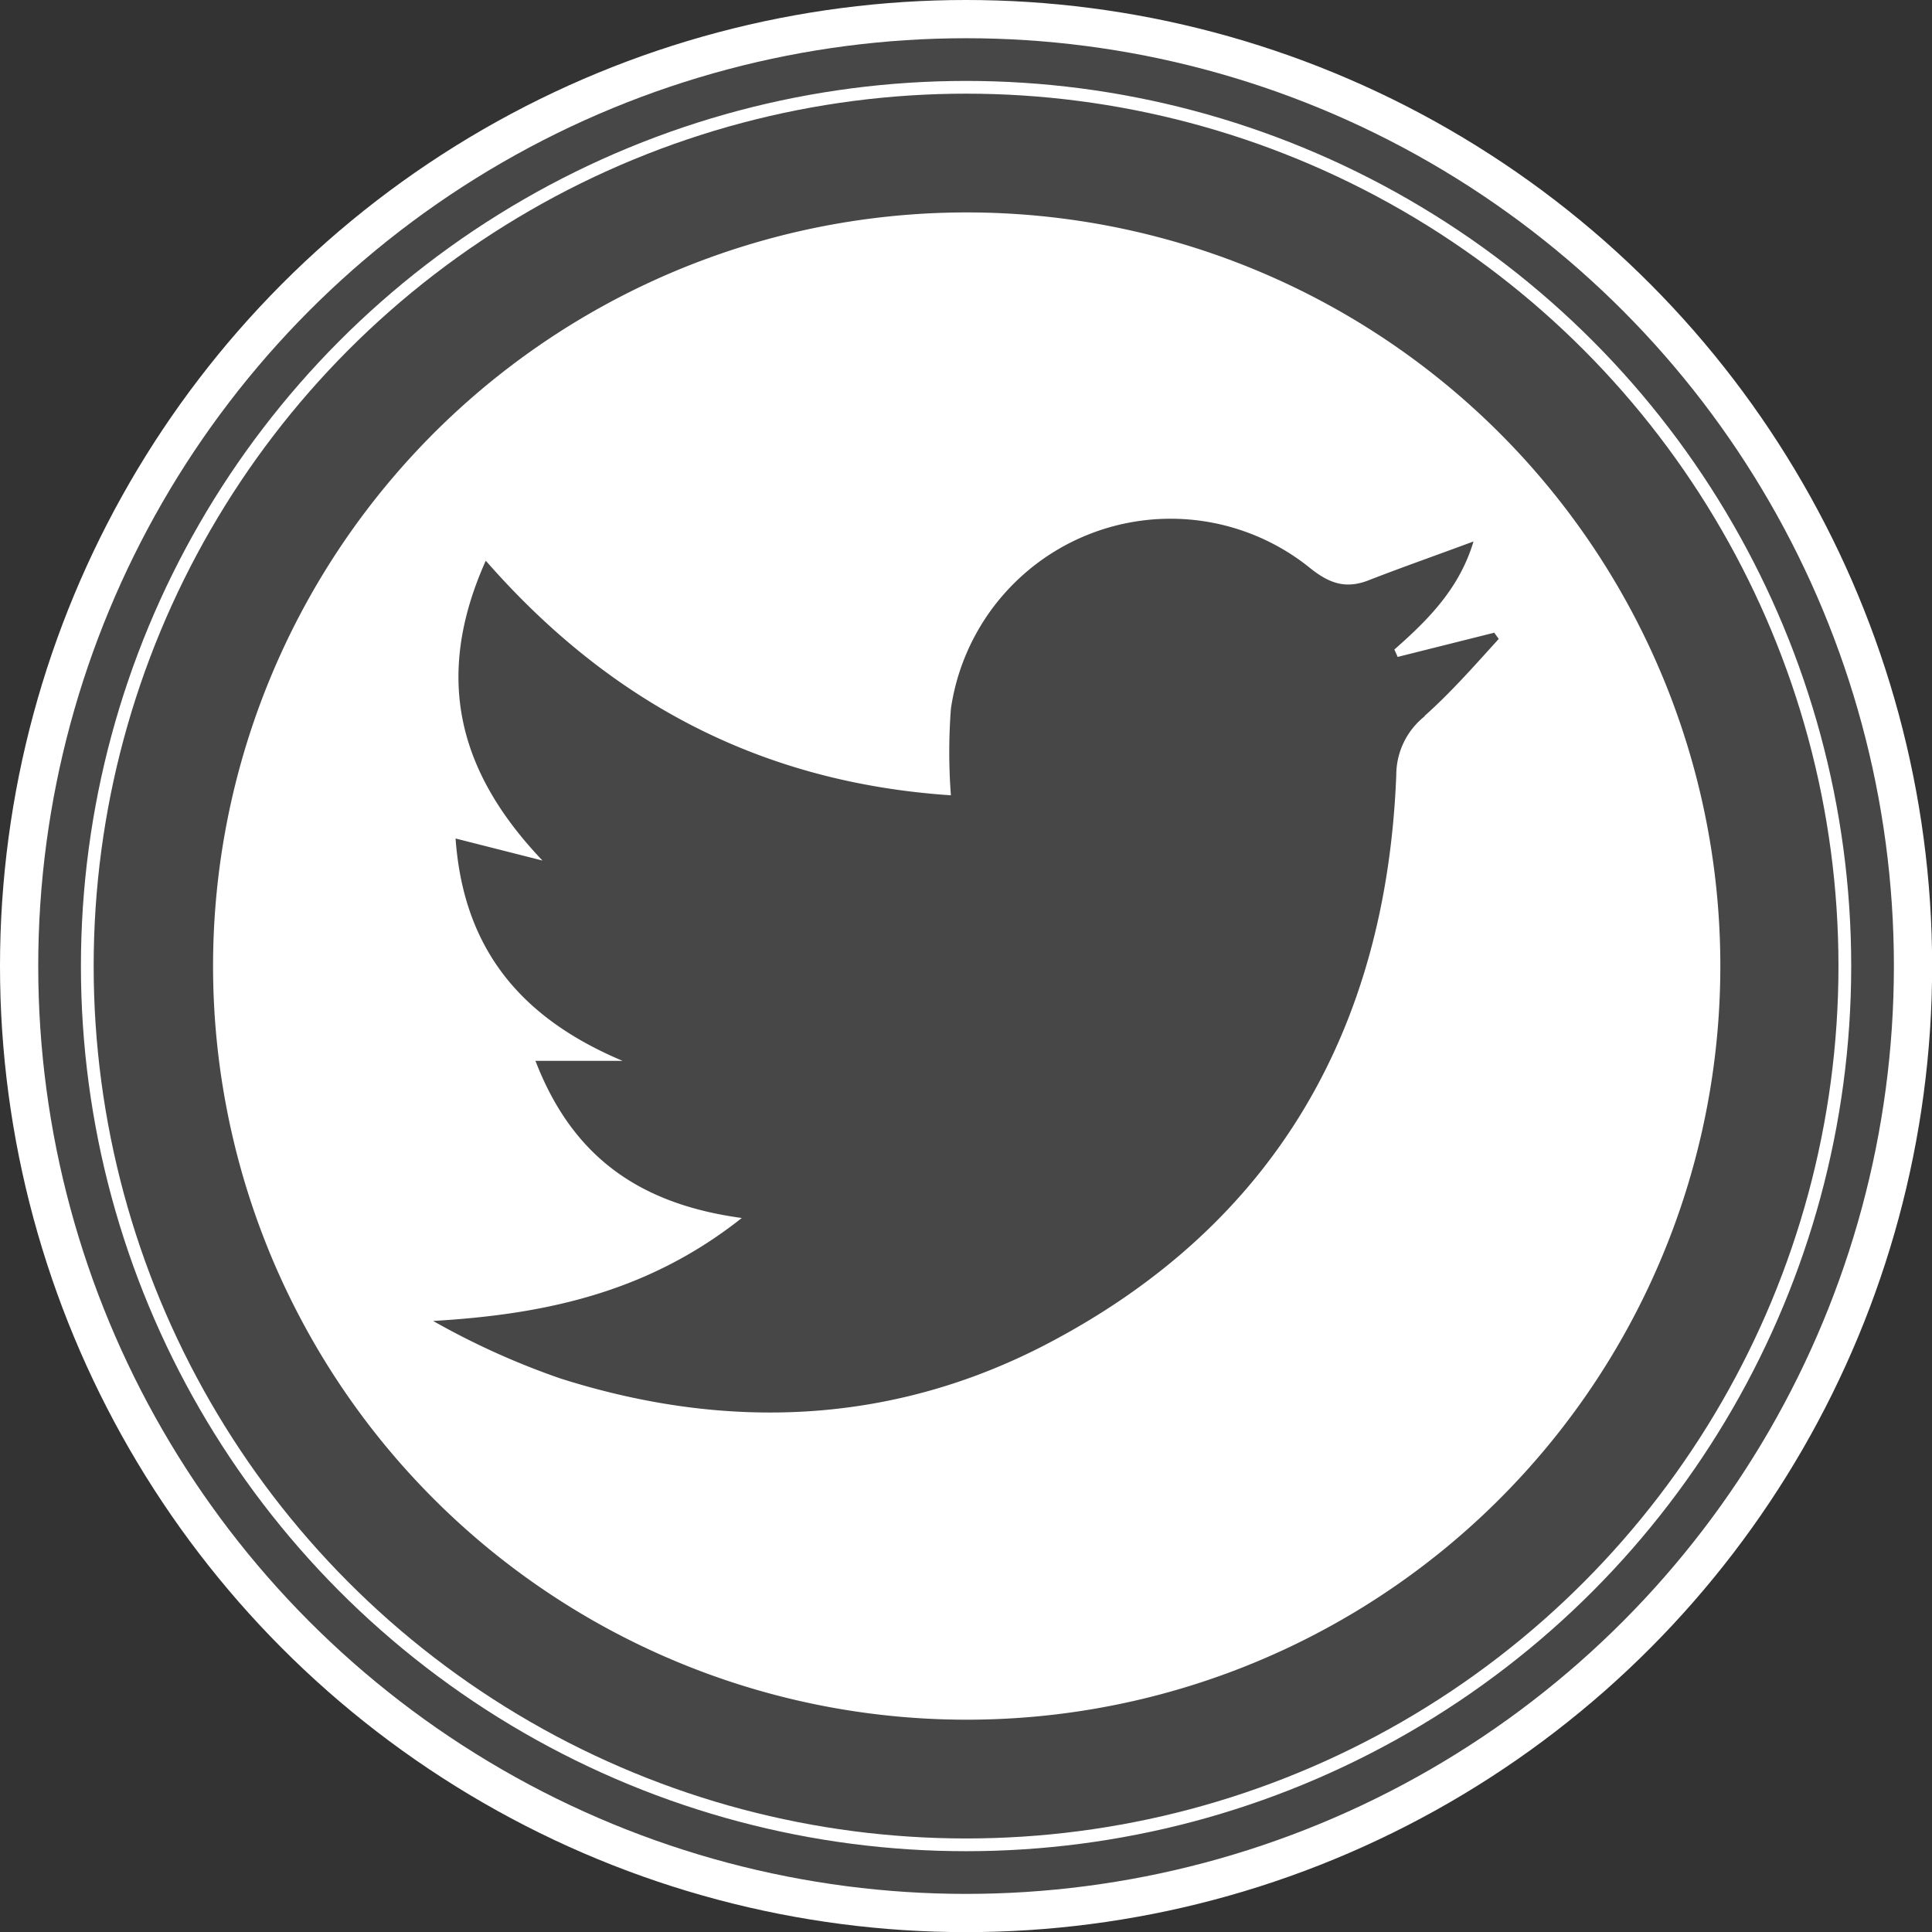
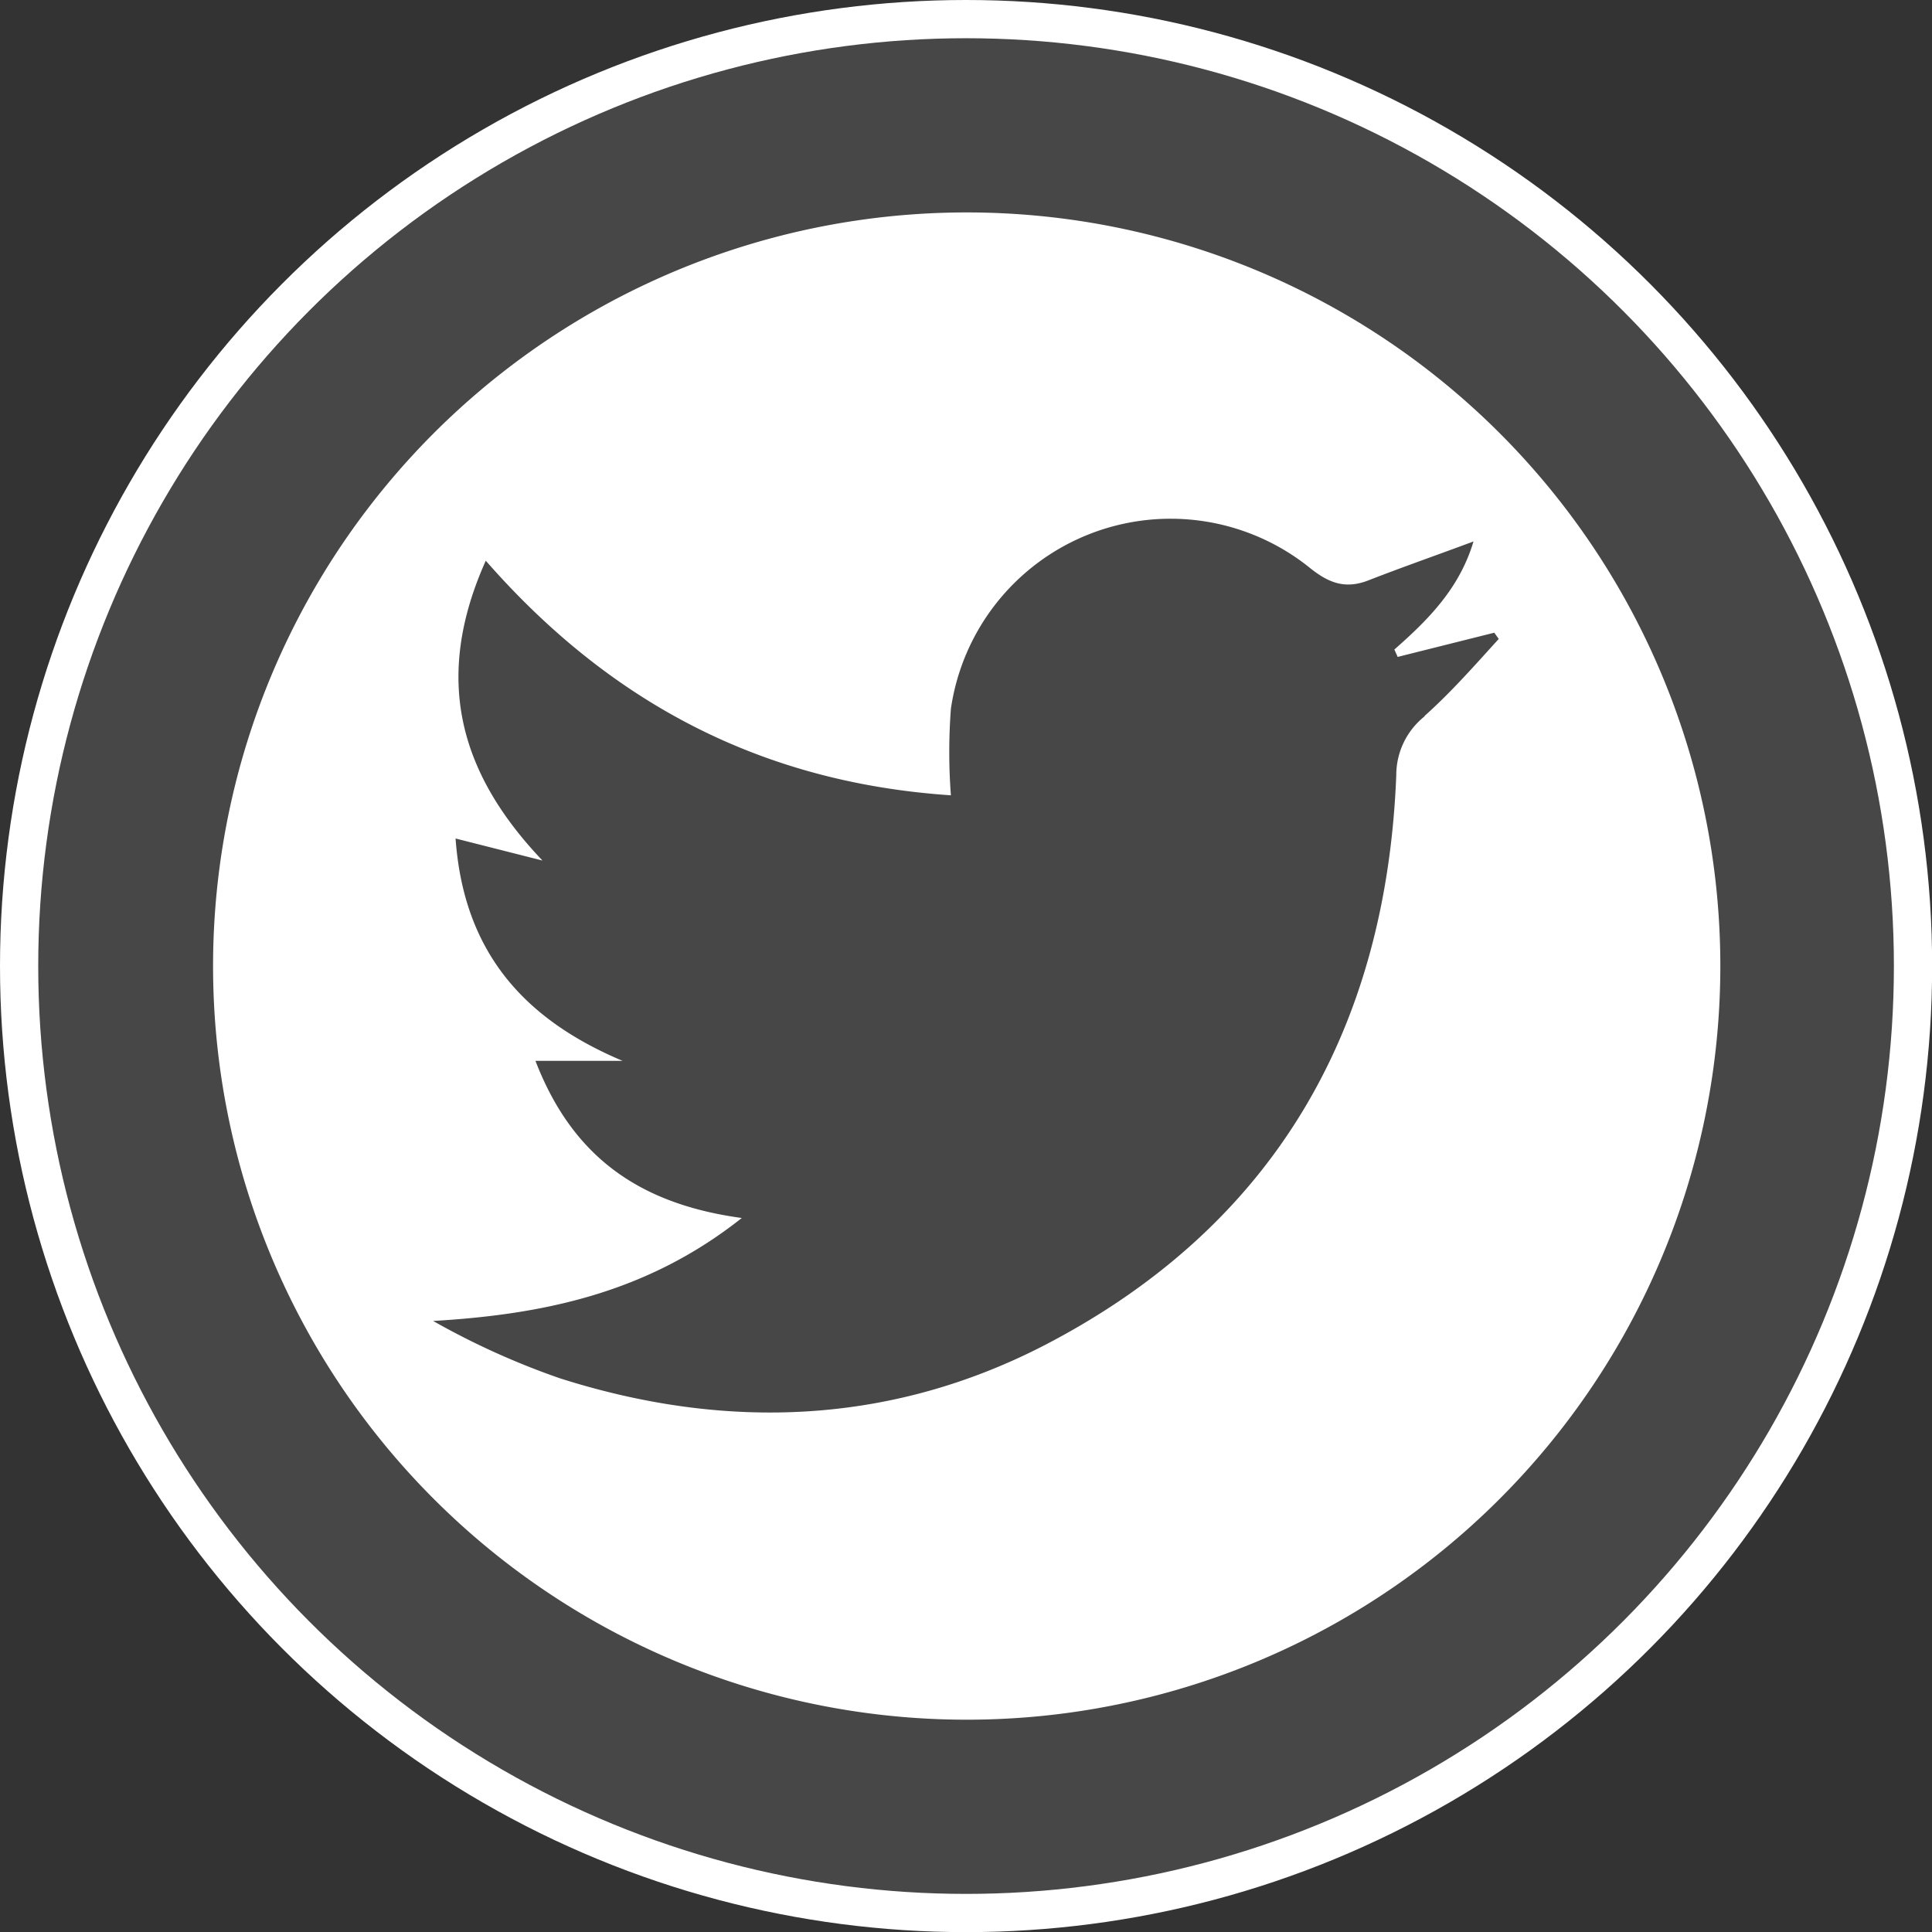
<svg xmlns="http://www.w3.org/2000/svg" viewBox="0 0 151.61 151.61">
  <rect x="0" y="0" width="151.61" height="151.61" fill="#333333" stroke="none" />
  <defs>
    <style>.cls-1,.cls-4{fill:#fff;}.cls-1{opacity:0.1;}.cls-2,.cls-3{fill:none;stroke:#fff;stroke-miterlimit:10;}.cls-2{stroke-width:3px;}</style>
  </defs>
  <g id="Слой_2" data-name="Слой 2">
    <g id="Слой_1-2" data-name="Слой 1">
      <circle class="cls-1" cx="75.81" cy="76.16" r="74.31" />
      <circle class="cls-2" cx="75.81" cy="75.81" r="74.31" />
-       <circle class="cls-3" cx="75.81" cy="75.81" r="68.96" />
-       <path class="cls-4" d="M75.81,16.67A59.14,59.14,0,1,0,135,75.81,59.13,59.13,0,0,0,75.81,16.67Zm36,39.53a5.89,5.89,0,0,0-2.24,4.62c-.78,19.91-9.52,35.24-27.29,44.58-12.18,6.4-25.22,6.94-38.34,2.76a60,60,0,0,1-9.95-4.5c8.67-.51,16.79-2.19,24.22-8.08-8-1.09-13.28-4.77-16.19-12.33h6.84C41,79.94,36.38,74.6,35.75,65.8l6.82,1.73C36,60.63,34,53.2,38.12,44c9.8,11.2,21.72,17.42,36.5,18.41a44.93,44.93,0,0,1,0-6.79,17.42,17.42,0,0,1,28.24-11c1.54,1.22,2.84,1.62,4.66.87,2.57-1,5.21-1.92,8.11-3-1.1,3.69-3.56,6.15-6.21,8.48l.26.58,7.58-1.9.35.49C115.71,52.23,113.85,54.35,111.77,56.2Z" />
+       <path class="cls-4" d="M75.81,16.67A59.14,59.14,0,1,0,135,75.81,59.13,59.13,0,0,0,75.81,16.67Zm36,39.53a5.89,5.89,0,0,0-2.24,4.62c-.78,19.91-9.52,35.24-27.29,44.58-12.18,6.4-25.22,6.94-38.34,2.76a60,60,0,0,1-9.95-4.5c8.67-.51,16.79-2.19,24.22-8.08-8-1.09-13.28-4.77-16.19-12.33h6.84C41,79.94,36.38,74.6,35.75,65.8l6.82,1.73C36,60.63,34,53.2,38.12,44c9.8,11.2,21.72,17.42,36.5,18.41a44.93,44.93,0,0,1,0-6.79,17.42,17.42,0,0,1,28.24-11c1.54,1.22,2.84,1.62,4.66.87,2.57-1,5.21-1.92,8.11-3-1.1,3.69-3.56,6.15-6.21,8.48l.26.58,7.58-1.9.35.49C115.71,52.23,113.85,54.35,111.77,56.2" />
    </g>
  </g>
</svg>